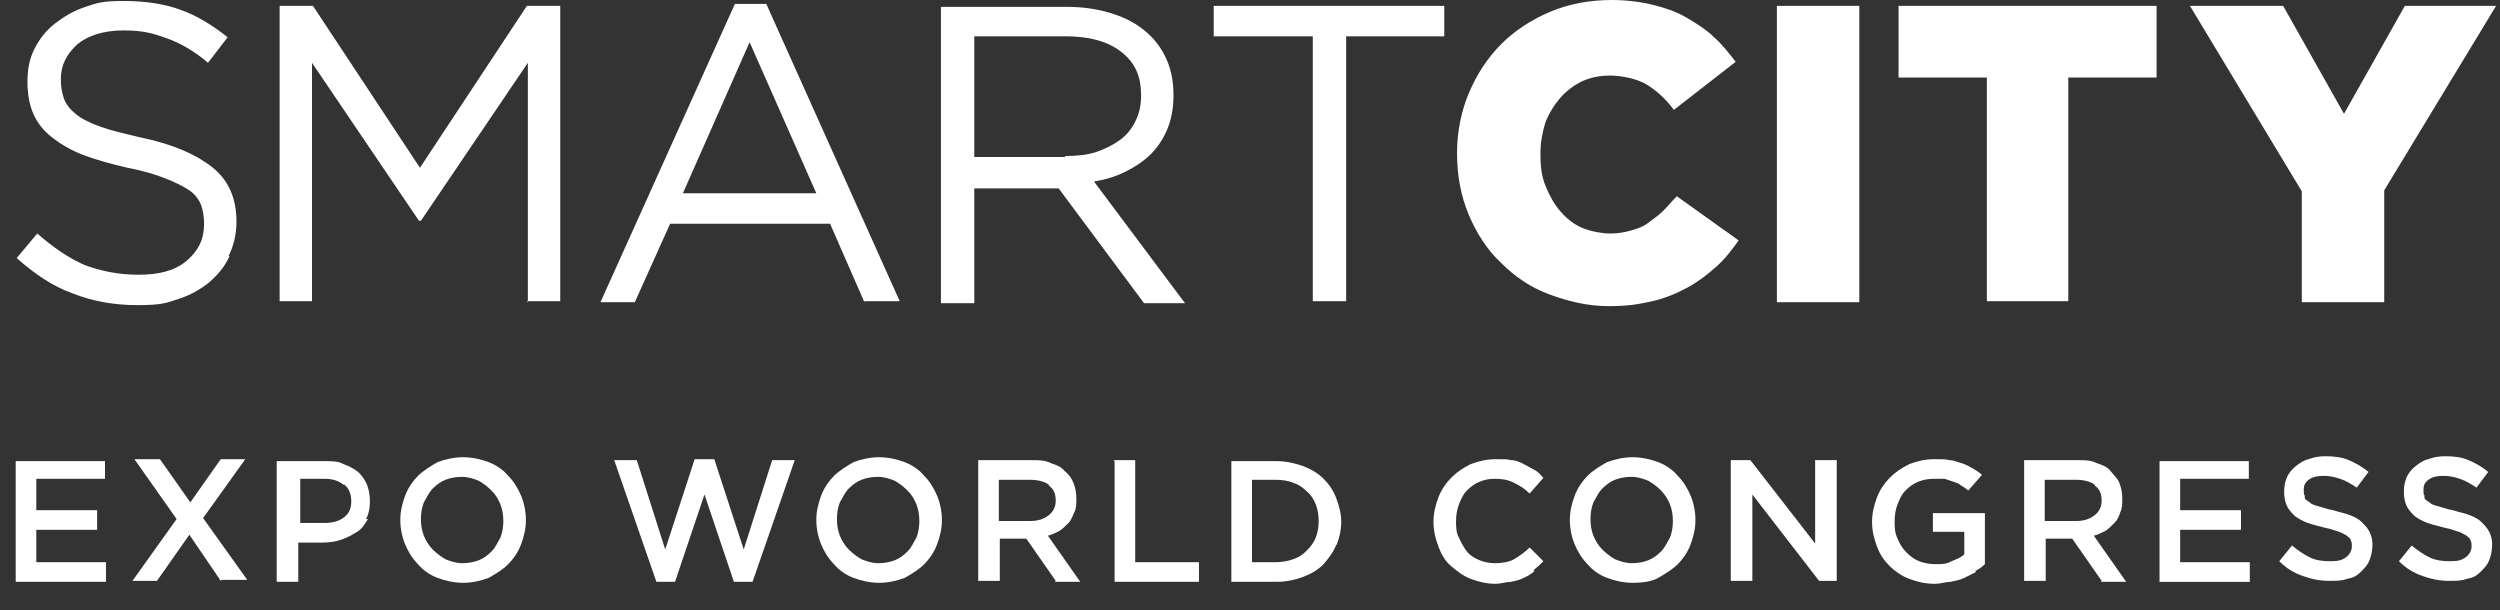
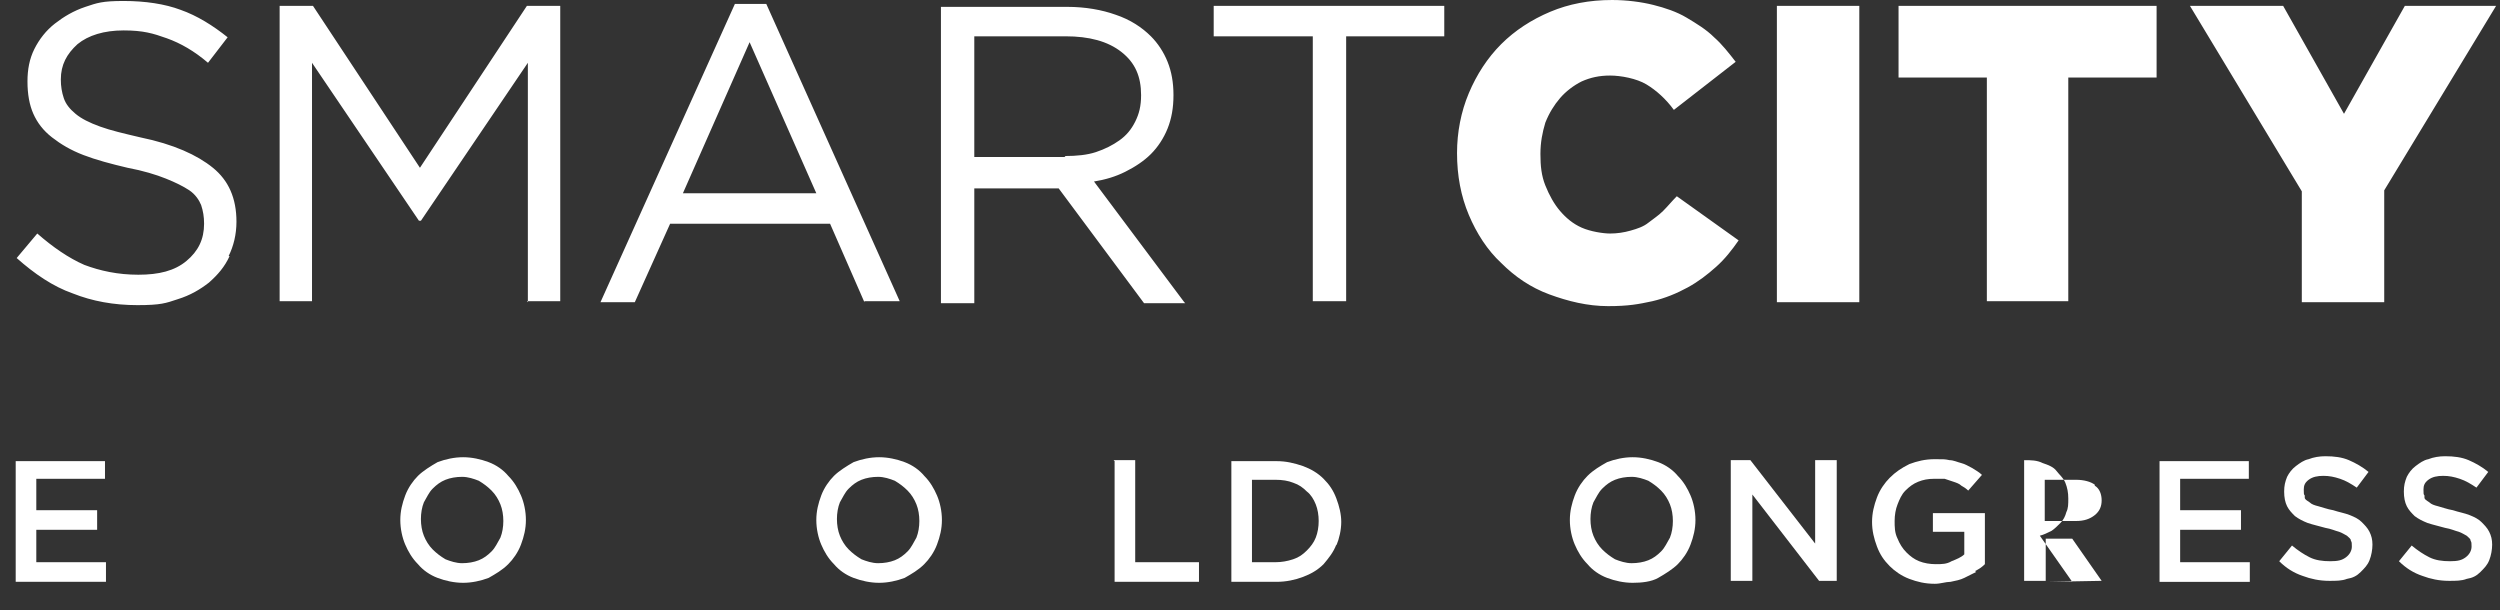
<svg xmlns="http://www.w3.org/2000/svg" id="Capa_3" viewBox="0 0 254.8 62.2">
  <rect x="0" y="0" width="254.8" height="62.2" fill="#333333" stroke="none" />
  <path d="M23.3,26.1c.5-1,.8-2.2.8-3.5h0c0-2.4-.8-4.2-2.4-5.5-1.6-1.3-4-2.4-7.4-3.1-1.7-.4-3-.7-4.1-1.1s-1.9-.8-2.5-1.3c-.6-.5-1-1-1.2-1.6s-.3-1.2-.3-1.9h0c0-1.5.6-2.6,1.7-3.6,1.1-.9,2.7-1.4,4.7-1.4s3,.3,4.4.8c1.4.5,2.8,1.3,4.2,2.5l2-2.6c-1.5-1.2-3.1-2.2-4.8-2.8-1.6-.6-3.6-.9-5.8-.9s-2.7.2-3.9.6c-1.2.4-2.2,1-3.1,1.7-.9.7-1.6,1.6-2.1,2.6-.5,1-.7,2.1-.7,3.3h0c0,1.3.2,2.4.6,3.3.4.9,1,1.7,1.9,2.4s1.9,1.3,3.2,1.8c1.3.5,2.8.9,4.5,1.3,1.6.3,2.9.7,3.9,1.1,1,.4,1.8.8,2.4,1.2s1,1,1.2,1.5c.2.6.3,1.2.3,1.9h0c0,1.6-.6,2.8-1.8,3.8-1.2,1-2.8,1.4-4.9,1.4s-3.9-.4-5.5-1c-1.6-.7-3.2-1.8-4.8-3.2l-2.1,2.5c1.8,1.6,3.7,2.9,5.7,3.6,2,.8,4.2,1.2,6.6,1.2s2.9-.2,4.1-.6c1.3-.4,2.3-1,3.2-1.7.9-.8,1.6-1.6,2.1-2.7M53.7,30.7h3.4V.6h-3.4l-10.9,16.5L31.9.6h-3.4v30.1h3.3V6.4l10.9,16.1h.2l10.9-16.1v24.4h0ZM83.3,19.7h-13.7l6.8-15.4,6.8,15.4h0ZM88.1,30.7h3.6L78.1.4h-3.2l-13.7,30.4h3.5l3.6-8h16.3l3.5,8h0ZM108.5,16h-9.2V3.7h9.3c2.4,0,4.3.5,5.7,1.6s2,2.5,2,4.4h0c0,1.1-.2,1.9-.6,2.7-.4.8-.9,1.4-1.6,1.9-.7.5-1.5.9-2.4,1.2-.9.3-2,.4-3.1.4M120.7,30.8l-9.2-12.3c1.2-.2,2.2-.5,3.2-1s1.9-1.1,2.6-1.8c.7-.7,1.3-1.6,1.7-2.6s.6-2.1.6-3.4h0c0-1.3-.2-2.4-.6-3.4-.4-1-1-1.9-1.7-2.6-.9-.9-2.1-1.7-3.6-2.2-1.4-.5-3.1-.8-4.9-.8h-12.9v30.2h3.4v-11.7h8.6l8.7,11.7h4.2ZM137.1,3.7h10.1V.6h-23.5v3.1h10.1v27h3.4V3.7h0ZM157,15.7h0c0-1.2.2-2.2.5-3.2.4-1,.9-1.8,1.5-2.5.6-.7,1.4-1.3,2.2-1.7.9-.4,1.8-.6,2.9-.6s2.7.3,3.7.9,2,1.5,2.8,2.6l6.3-4.9c-.7-.9-1.4-1.8-2.2-2.5-.8-.8-1.8-1.4-2.8-2-1-.6-2.2-1-3.4-1.3s-2.7-.5-4.2-.5c-2.3,0-4.4.4-6.3,1.2-1.9.8-3.6,1.9-5,3.3-1.4,1.4-2.5,3.1-3.3,5s-1.2,4-1.2,6.1h0c0,2.3.4,4.4,1.2,6.3s1.9,3.6,3.3,4.9c1.4,1.4,3,2.5,4.9,3.2s3.9,1.2,6,1.2,3.1-.2,4.5-.5c1.3-.3,2.5-.8,3.6-1.4,1.1-.6,2-1.3,2.9-2.1s1.6-1.7,2.3-2.7l-6.3-4.5c-.5.5-.9,1-1.4,1.5-.5.5-1,.8-1.5,1.2s-1.1.6-1.8.8-1.4.3-2.1.3-2-.2-2.9-.6c-.9-.4-1.6-1-2.2-1.7-.6-.7-1.1-1.6-1.5-2.6s-.5-2-.5-3.2M181.1,30.8h8.4V.6h-8.4v30.1h0ZM210.8,7.9h9V.6h-26.3v7.3h9v22.8h8.3V7.9h0ZM254.4.6h-9.3l-6.2,11-6.2-11h-9.5l11.4,18.9v11.3h8.4v-11.4L254.4.6h0Z" fill="#fff" stroke-width="0" />
  <g isolation="isolate">
    <g isolation="isolate">
      <path d="M10.7,48.8H3.7v3.2h6.2v2H3.7v3.3h7.1v2H1.6v-12.3h9.1v2Z" fill="#fff" stroke-width="0" />
-       <path d="M22.5,59.2l-3.2-4.7-3.3,4.7h-2.5l4.5-6.3-4.3-6.1h2.6l3.1,4.4,3.1-4.4h2.5l-4.3,6,4.5,6.3h-2.6Z" fill="#fff" stroke-width="0" />
-       <path d="M37.5,52.9c-.3.5-.6,1-1.1,1.3s-1,.6-1.6.8c-.6.2-1.2.3-1.9.3h-2.5v4h-2.2v-12.3h4.9c.7,0,1.4,0,1.9.3.6.2,1.1.5,1.5.8.4.4.7.8.9,1.3.2.5.3,1.1.3,1.7s-.1,1.3-.4,1.8ZM35,49.4c-.5-.4-1.1-.6-1.9-.6h-2.5v4.5h2.5c.8,0,1.5-.2,2-.6.5-.4.7-.9.7-1.6s-.2-1.3-.7-1.7Z" fill="#fff" stroke-width="0" />
      <path d="M53.1,55.5c-.3.8-.8,1.5-1.3,2-.6.6-1.3,1-2,1.4-.8.3-1.7.5-2.6.5s-1.8-.2-2.6-.5-1.5-.8-2-1.4c-.6-.6-1-1.3-1.3-2s-.5-1.6-.5-2.5.2-1.7.5-2.5.8-1.5,1.3-2,1.3-1,2-1.4c.8-.3,1.7-.5,2.6-.5s1.8.2,2.6.5c.8.3,1.5.8,2,1.4.6.6,1,1.3,1.3,2s.5,1.6.5,2.5-.2,1.7-.5,2.5ZM51,51.4c-.2-.5-.5-1-.9-1.4s-.8-.7-1.3-1c-.5-.2-1.1-.4-1.7-.4s-1.2.1-1.7.3c-.5.2-.9.5-1.3.9s-.6.9-.9,1.4c-.2.5-.3,1.1-.3,1.7s.1,1.2.3,1.7c.2.5.5,1,.9,1.4s.8.7,1.3,1c.5.2,1.1.4,1.7.4s1.2-.1,1.7-.3c.5-.2.9-.5,1.3-.9s.6-.9.9-1.4c.2-.5.3-1.1.3-1.7s-.1-1.2-.3-1.7Z" fill="#fff" stroke-width="0" />
    </g>
    <g isolation="isolate">
-       <path d="M71,46.8h1.8l3,9.2,2.9-9.1h2.3l-4.3,12.4h-1.9l-3-8.9-3,8.9h-1.9l-4.3-12.4h2.3l2.9,9.1,3-9.2Z" fill="#fff" stroke-width="0" />
-     </g>
+       </g>
    <g isolation="isolate">
      <path d="M95.5,55.5c-.3.8-.8,1.5-1.3,2-.6.6-1.3,1-2,1.4-.8.3-1.7.5-2.6.5s-1.8-.2-2.6-.5-1.5-.8-2-1.4c-.6-.6-1-1.3-1.3-2s-.5-1.6-.5-2.5.2-1.7.5-2.5.8-1.5,1.3-2,1.3-1,2-1.4c.8-.3,1.7-.5,2.6-.5s1.8.2,2.6.5c.8.3,1.5.8,2,1.4.6.6,1,1.3,1.3,2s.5,1.6.5,2.5-.2,1.7-.5,2.5ZM93.4,51.4c-.2-.5-.5-1-.9-1.4s-.8-.7-1.3-1c-.5-.2-1.1-.4-1.7-.4s-1.2.1-1.7.3c-.5.2-.9.5-1.3.9s-.6.9-.9,1.4c-.2.5-.3,1.1-.3,1.7s.1,1.2.3,1.7c.2.5.5,1,.9,1.4s.8.7,1.3,1c.5.2,1.1.4,1.7.4s1.2-.1,1.7-.3c.5-.2.9-.5,1.3-.9s.6-.9.9-1.4c.2-.5.3-1.1.3-1.7s-.1-1.2-.3-1.7Z" fill="#fff" stroke-width="0" />
-       <path d="M107.6,59.2l-3-4.3h-2.7v4.3h-2.2v-12.3h5.5c.7,0,1.3,0,1.9.3.6.2,1.1.4,1.4.8.4.3.7.7.9,1.2.2.5.3,1,.3,1.6s0,1-.2,1.4-.3.8-.6,1.1c-.3.3-.6.6-.9.8-.4.2-.8.4-1.2.5l3.3,4.7h-2.6ZM106.9,49.4c-.4-.3-1.1-.5-1.9-.5h-3.2v4.2h3.2c.8,0,1.4-.2,1.9-.6.5-.4.7-.9.7-1.5s-.2-1.2-.7-1.5Z" fill="#fff" stroke-width="0" />
      <path d="M113.5,46.9h2.2v10.4h6.5v2h-8.6v-12.3Z" fill="#fff" stroke-width="0" />
      <path d="M136.2,55.5c-.3.8-.8,1.4-1.3,2-.6.6-1.3,1-2.1,1.3-.8.3-1.7.5-2.7.5h-4.6v-12.3h4.6c1,0,1.8.2,2.7.5.8.3,1.5.7,2.1,1.3.6.6,1,1.2,1.3,2s.5,1.6.5,2.4-.2,1.7-.5,2.4ZM134.1,51.4c-.2-.5-.5-1-.9-1.3-.4-.4-.8-.7-1.4-.9-.5-.2-1.1-.3-1.8-.3h-2.4v8.4h2.4c.6,0,1.2-.1,1.8-.3s1-.5,1.4-.9c.4-.4.7-.8.9-1.3.2-.5.3-1.1.3-1.7s-.1-1.2-.3-1.7Z" fill="#fff" stroke-width="0" />
    </g>
    <g isolation="isolate">
-       <path d="M156.4,58.2c-.3.3-.7.5-1.1.7-.4.2-.8.3-1.3.4-.5,0-1,.2-1.6.2-.9,0-1.7-.2-2.5-.5s-1.4-.8-2-1.3-1-1.2-1.3-2-.5-1.6-.5-2.5.2-1.7.5-2.5.8-1.5,1.3-2c.6-.6,1.2-1,2-1.4.8-.3,1.6-.5,2.6-.5s1.1,0,1.5.1c.5,0,.9.2,1.3.4.4.2.7.4,1.1.6s.6.5.9.8l-1.4,1.6c-.5-.5-1-.8-1.6-1.1-.6-.3-1.2-.4-1.9-.4s-1.1.1-1.6.3c-.5.2-.9.5-1.3.9s-.6.9-.8,1.4c-.2.5-.3,1.1-.3,1.7s0,1.2.3,1.7c.2.5.5,1,.8,1.4s.8.7,1.3.9c.5.2,1,.3,1.6.3s1.4-.1,1.9-.4c.5-.3,1.1-.7,1.6-1.2l1.4,1.4c-.3.3-.6.6-1,.9Z" fill="#fff" stroke-width="0" />
-     </g>
+       </g>
    <g isolation="isolate">
      <path d="M172.3,55.5c-.3.8-.8,1.5-1.3,2s-1.3,1-2,1.4-1.7.5-2.6.5-1.8-.2-2.6-.5c-.8-.3-1.5-.8-2-1.4-.6-.6-1-1.3-1.3-2s-.5-1.6-.5-2.5.2-1.7.5-2.5.8-1.5,1.3-2c.6-.6,1.3-1,2-1.4.8-.3,1.7-.5,2.6-.5s1.8.2,2.6.5,1.5.8,2,1.4c.6.6,1,1.3,1.3,2s.5,1.6.5,2.5-.2,1.7-.5,2.5ZM170.2,51.4c-.2-.5-.5-1-.9-1.4s-.8-.7-1.3-1c-.5-.2-1.1-.4-1.7-.4s-1.2.1-1.7.3c-.5.2-.9.5-1.3.9s-.6.9-.9,1.4c-.2.5-.3,1.1-.3,1.7s.1,1.2.3,1.7c.2.5.5,1,.9,1.4s.8.7,1.3,1c.5.2,1.1.4,1.7.4s1.2-.1,1.7-.3c.5-.2.9-.5,1.3-.9s.6-.9.9-1.4c.2-.5.3-1.1.3-1.7s-.1-1.2-.3-1.7Z" fill="#fff" stroke-width="0" />
      <path d="M185,46.9h2.2v12.3h-1.8l-6.8-8.8v8.8h-2.2v-12.3h2l6.6,8.5v-8.5Z" fill="#fff" stroke-width="0" />
      <path d="M201.4,58.3c-.4.2-.8.4-1.2.6-.4.2-.9.3-1.4.4-.5,0-1,.2-1.6.2-1,0-1.8-.2-2.6-.5s-1.5-.8-2-1.3c-.6-.6-1-1.2-1.3-2s-.5-1.6-.5-2.5.2-1.7.5-2.5.8-1.5,1.3-2c.6-.6,1.2-1,2-1.4.8-.3,1.6-.5,2.6-.5s1,0,1.5.1c.4,0,.8.2,1.2.3.4.1.7.3,1.1.5.3.2.7.4,1,.7l-1.4,1.6c-.2-.2-.5-.4-.7-.5-.2-.2-.5-.3-.8-.4-.3-.1-.6-.2-.9-.3-.3,0-.7,0-1.1,0-.6,0-1.1.1-1.6.3-.5.2-.9.5-1.3.9s-.6.9-.8,1.4c-.2.5-.3,1.1-.3,1.7s0,1.2.3,1.8c.2.5.5,1,.9,1.4s.8.7,1.3.9c.5.2,1.1.3,1.7.3s1.1,0,1.6-.3c.5-.2,1-.4,1.3-.7v-2.3h-3.2v-1.9h5.3v5.2c-.3.3-.6.5-1,.7Z" fill="#fff" stroke-width="0" />
-       <path d="M214.2,59.2l-3-4.3h-2.7v4.3h-2.2v-12.3h5.5c.7,0,1.3,0,1.9.3.6.2,1.1.4,1.4.8s.7.7.9,1.2c.2.5.3,1,.3,1.6s0,1-.2,1.4c-.1.4-.3.8-.6,1.1-.3.3-.6.6-.9.8-.4.2-.8.4-1.2.5l3.3,4.7h-2.6ZM213.5,49.4c-.4-.3-1.1-.5-1.9-.5h-3.2v4.2h3.2c.8,0,1.4-.2,1.9-.6.5-.4.7-.9.7-1.5s-.2-1.2-.7-1.5Z" fill="#fff" stroke-width="0" />
+       <path d="M214.2,59.2l-3-4.3h-2.7v4.3h-2.2v-12.3c.7,0,1.3,0,1.9.3.6.2,1.1.4,1.4.8s.7.7.9,1.2c.2.5.3,1,.3,1.6s0,1-.2,1.4c-.1.4-.3.8-.6,1.1-.3.3-.6.6-.9.8-.4.2-.8.4-1.2.5l3.3,4.7h-2.6ZM213.5,49.4c-.4-.3-1.1-.5-1.9-.5h-3.2v4.2h3.2c.8,0,1.4-.2,1.9-.6.5-.4.7-.9.7-1.5s-.2-1.2-.7-1.5Z" fill="#fff" stroke-width="0" />
      <path d="M229.2,48.8h-7v3.2h6.2v2h-6.2v3.3h7.1v2h-9.2v-12.3h9.1v2Z" fill="#fff" stroke-width="0" />
    </g>
    <g isolation="isolate">
      <path d="M234.9,50.7c0,.2.2.3.5.5.2.2.5.3.9.4.4.1.9.3,1.5.4.6.2,1.2.3,1.7.5.5.2.9.4,1.2.7.3.3.6.6.8,1,.2.4.3.8.3,1.3s-.1,1.1-.3,1.6-.5.8-.9,1.2-.8.6-1.4.7c-.5.2-1.1.2-1.8.2-1,0-1.9-.2-2.7-.5-.9-.3-1.7-.8-2.4-1.5l1.3-1.6c.6.5,1.2.9,1.8,1.2.6.3,1.3.4,2.1.4s1.2-.1,1.6-.4c.4-.3.6-.7.6-1.1s0-.4-.1-.6c0-.2-.2-.3-.4-.5-.2-.1-.5-.3-.8-.4-.4-.1-.8-.3-1.4-.4-.7-.2-1.2-.3-1.8-.5-.5-.2-.9-.4-1.3-.7-.3-.3-.6-.6-.8-1s-.3-.9-.3-1.5.1-1,.3-1.5c.2-.4.5-.8.9-1.1s.8-.6,1.3-.7c.5-.2,1.1-.3,1.7-.3.9,0,1.7.1,2.4.4.7.3,1.4.7,2,1.2l-1.2,1.6c-.6-.4-1.1-.7-1.7-.9-.6-.2-1.1-.3-1.7-.3s-1.1.1-1.5.4c-.4.3-.5.6-.5,1s0,.5.1.6Z" fill="#fff" stroke-width="0" />
    </g>
    <g isolation="isolate">
      <path d="M247.1,50.7c0,.2.2.3.5.5.2.2.5.3.9.4.4.1.9.3,1.5.4.6.2,1.2.3,1.7.5.5.2.9.4,1.2.7.3.3.6.6.8,1,.2.4.3.8.3,1.3s-.1,1.1-.3,1.6-.5.8-.9,1.2-.8.6-1.4.7c-.5.2-1.1.2-1.8.2-1,0-1.9-.2-2.7-.5-.9-.3-1.7-.8-2.4-1.5l1.3-1.6c.6.5,1.2.9,1.8,1.2.6.3,1.3.4,2.1.4s1.2-.1,1.6-.4c.4-.3.6-.7.6-1.1s0-.4-.1-.6c0-.2-.2-.3-.4-.5-.2-.1-.5-.3-.8-.4-.4-.1-.8-.3-1.4-.4-.7-.2-1.2-.3-1.8-.5-.5-.2-.9-.4-1.3-.7-.3-.3-.6-.6-.8-1s-.3-.9-.3-1.5.1-1,.3-1.5c.2-.4.5-.8.9-1.1s.8-.6,1.3-.7c.5-.2,1.1-.3,1.7-.3.9,0,1.7.1,2.4.4.7.3,1.4.7,2,1.2l-1.2,1.6c-.6-.4-1.1-.7-1.7-.9-.6-.2-1.1-.3-1.7-.3s-1.1.1-1.5.4c-.4.3-.5.6-.5,1s0,.5.1.6Z" fill="#fff" stroke-width="0" />
    </g>
  </g>
</svg>